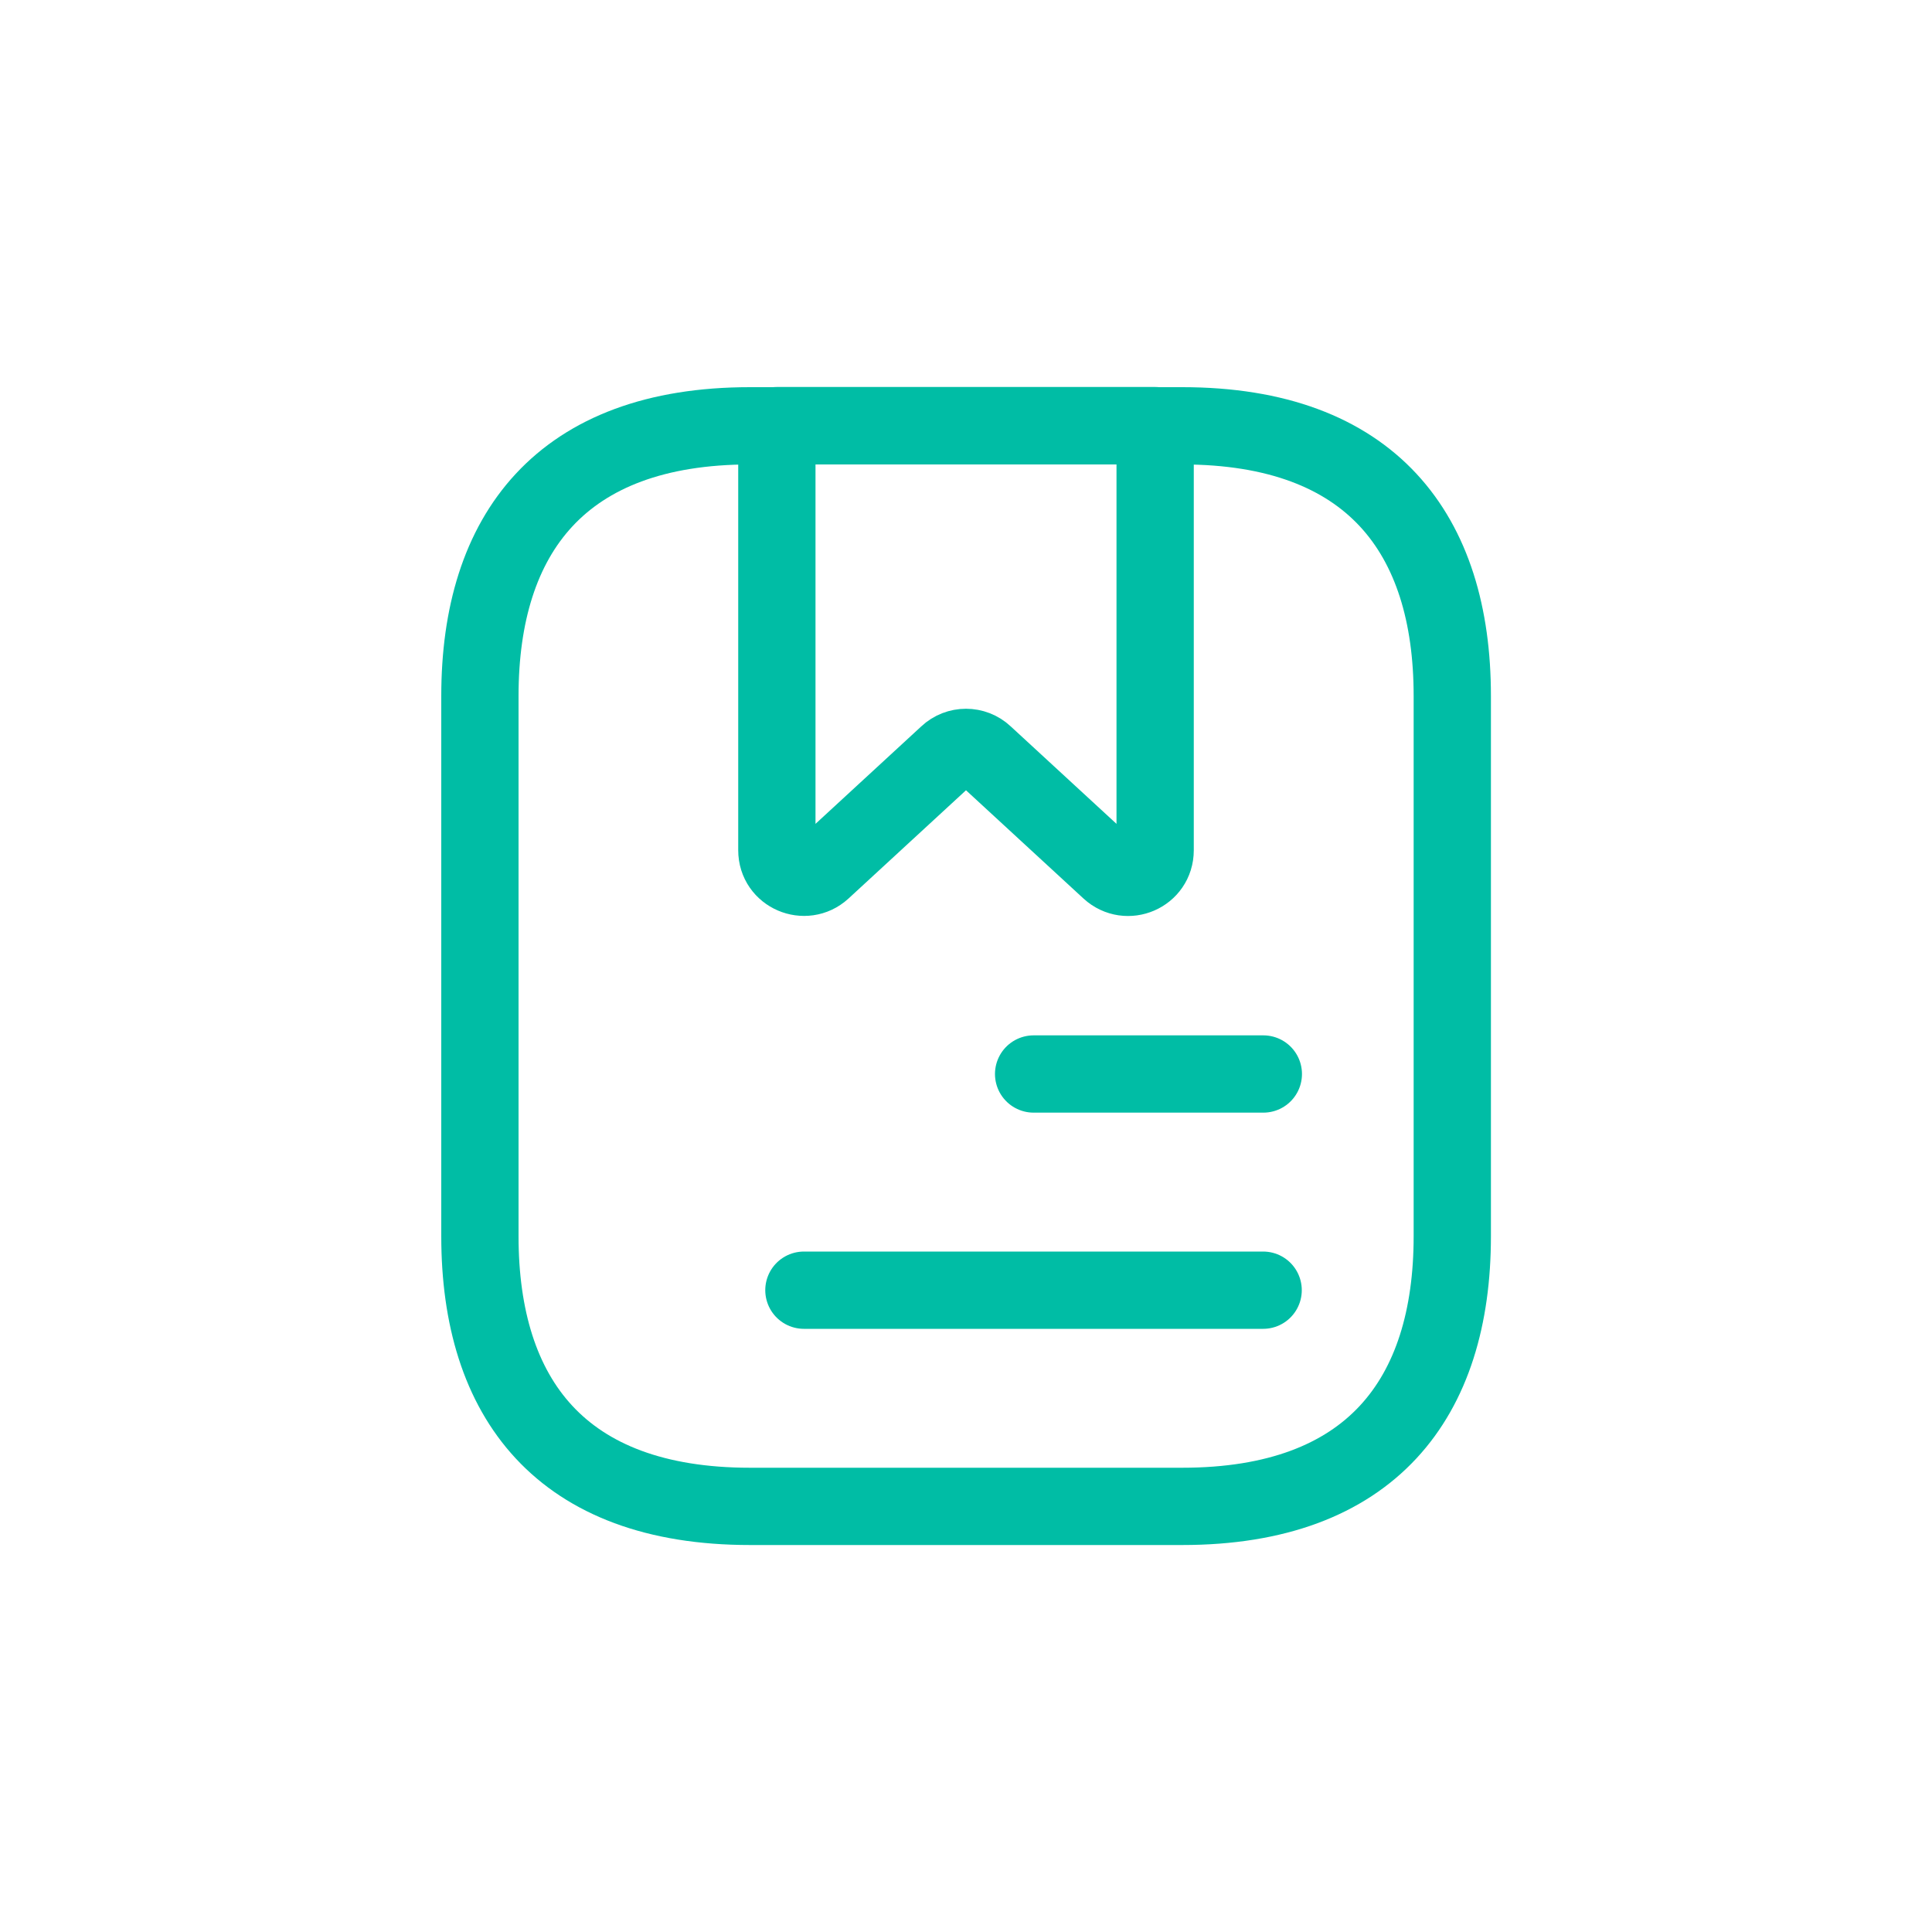
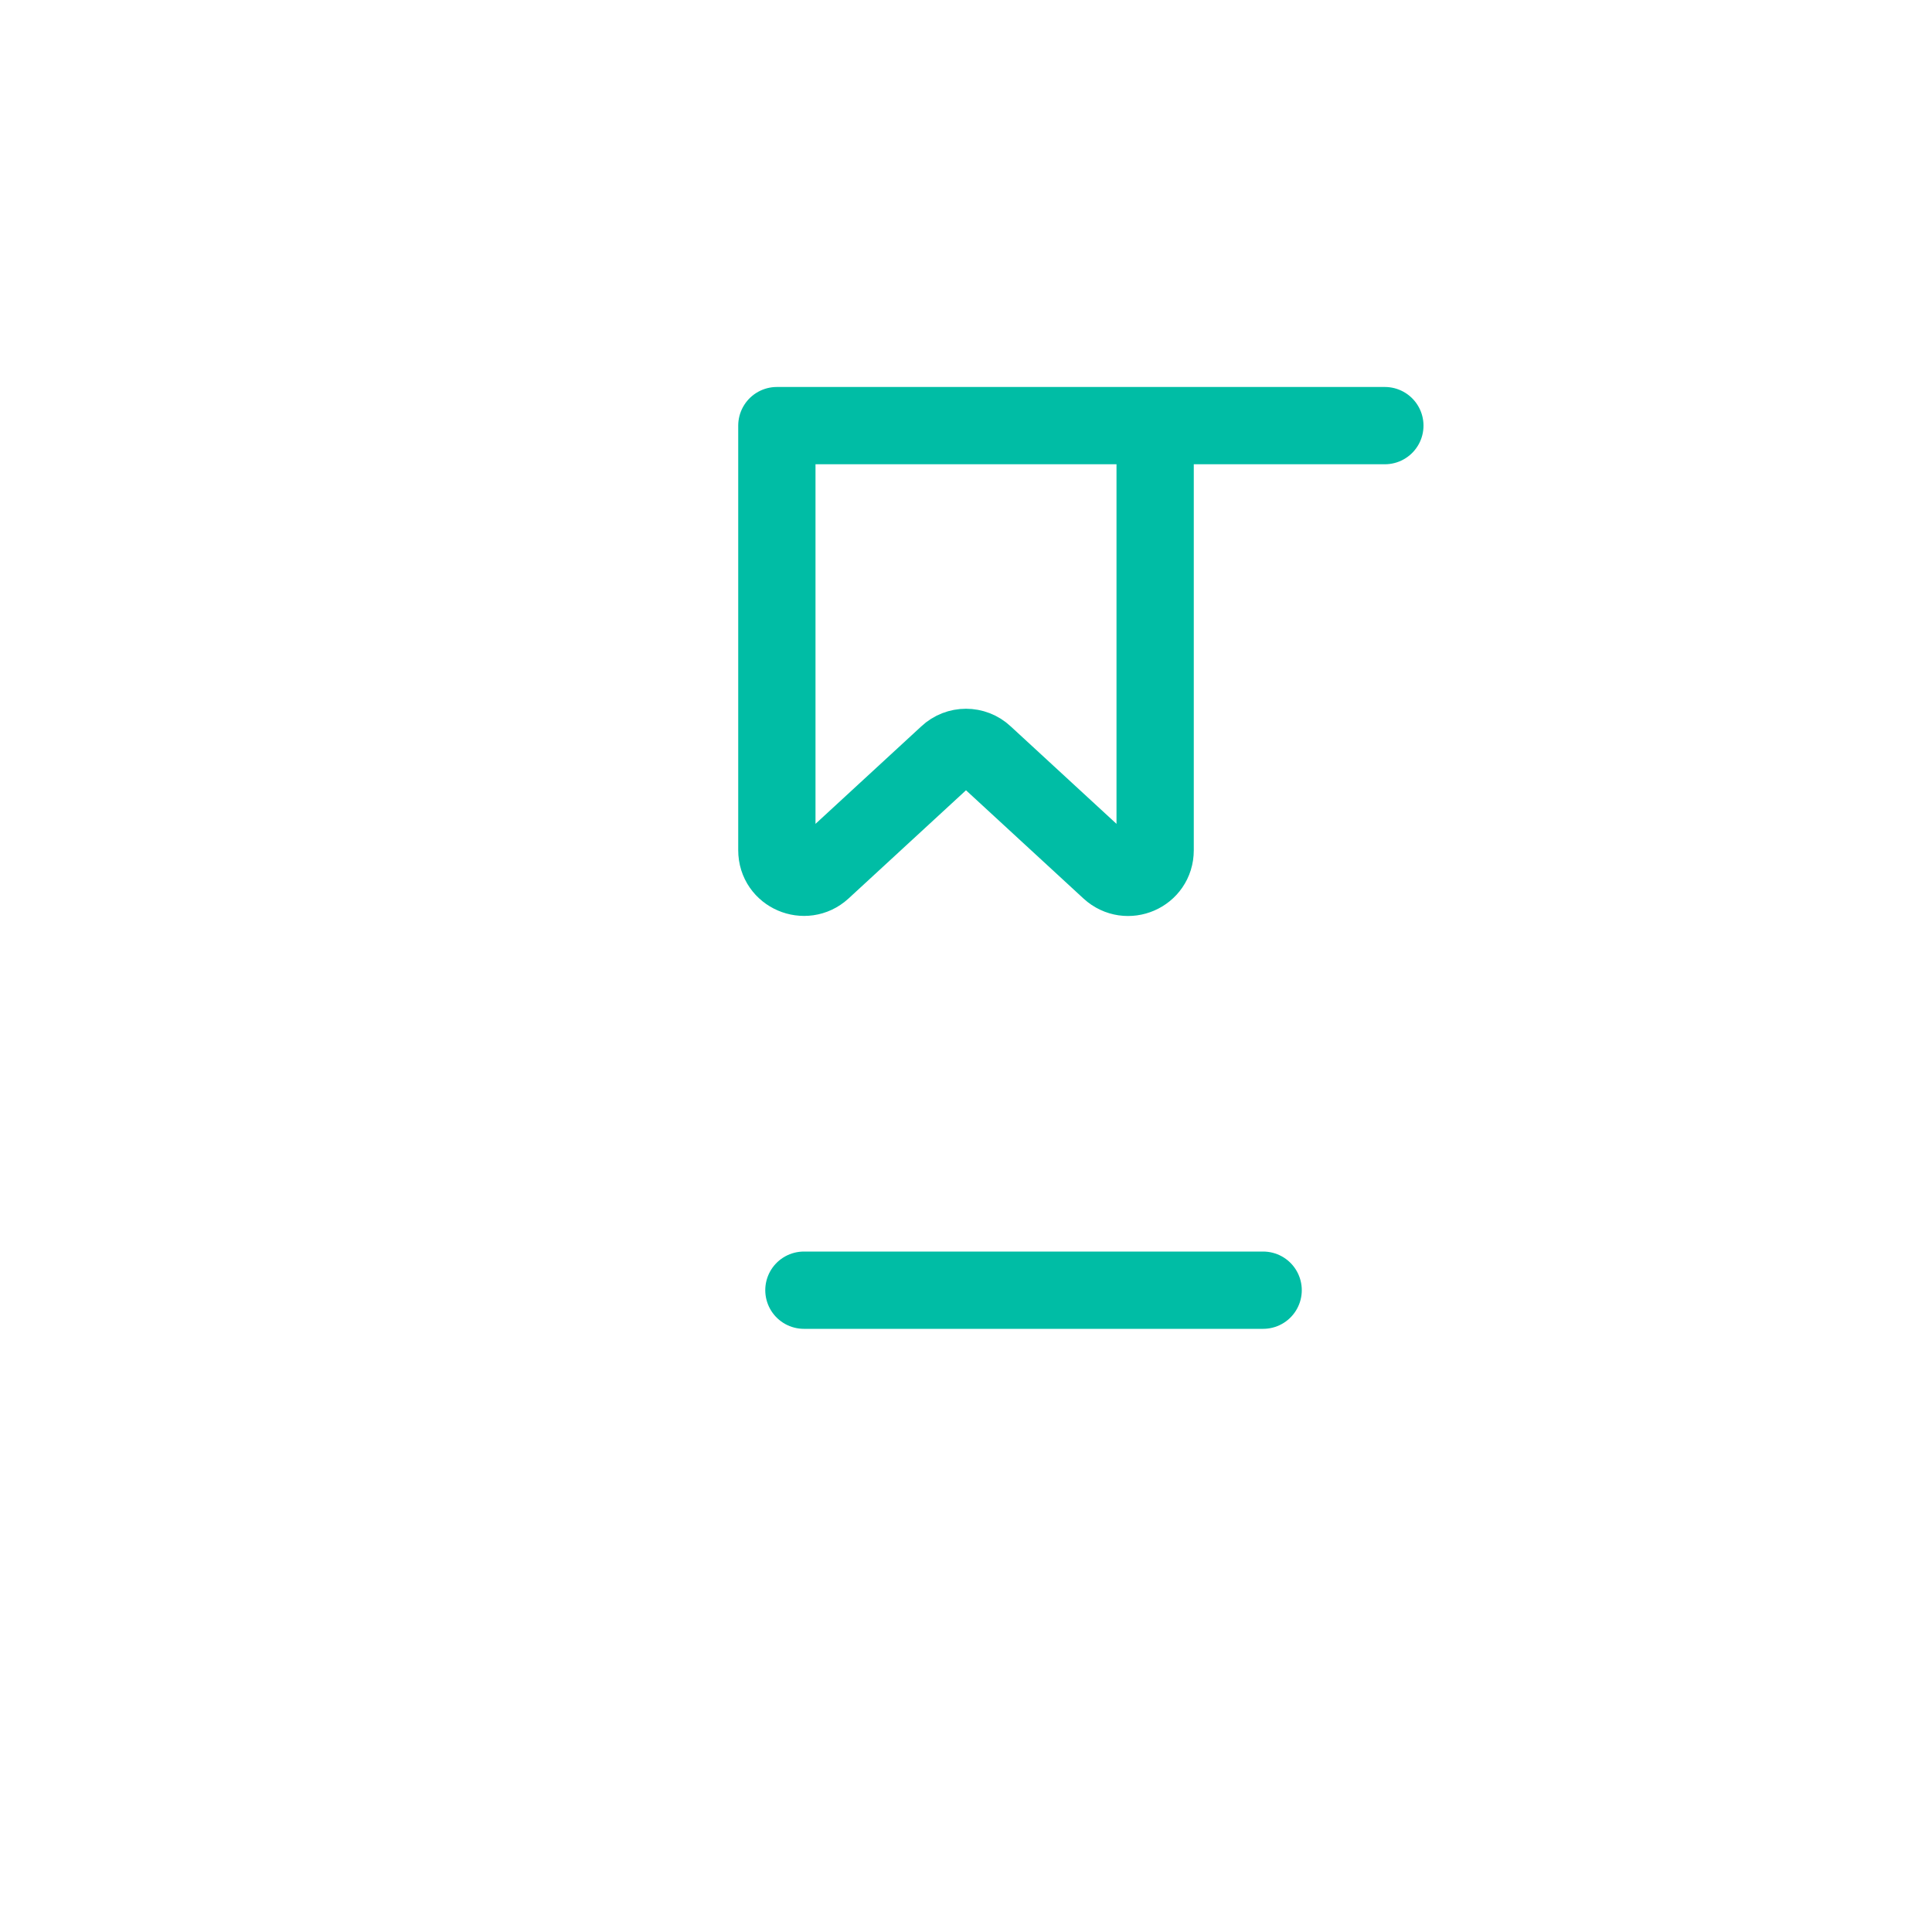
<svg xmlns="http://www.w3.org/2000/svg" id="Warstwa_2" data-name="Warstwa 2" viewBox="0 0 100 100">
  <defs>
    <style>
      .cls-1 {
        fill: none;
        stroke: #00bda5;
        stroke-linecap: round;
        stroke-linejoin: round;
        stroke-width: 4px;
      }
    </style>
  </defs>
-   <path class="cls-1" d="M75.17,36.02v27.97c0,8.39-4.2,13.98-13.98,13.98h-22.37c-9.79,0-13.98-5.59-13.98-13.98v-27.97c0-8.39,4.2-13.98,13.98-13.98h22.37c9.79,0,13.98,5.59,13.98,13.98Z" />
-   <path class="cls-1" d="M59.79,22.03v21.98c0,1.23-1.45,1.85-2.35,1.03l-6.49-5.98c-.53-.5-1.37-.5-1.9,0l-6.49,5.98c-.89.81-2.35.2-2.35-1.03v-21.98h19.58ZM53.5,55.59h11.89M41.61,66.78h23.77" />
+   <path class="cls-1" d="M59.79,22.03v21.98c0,1.23-1.45,1.85-2.35,1.03l-6.49-5.98c-.53-.5-1.37-.5-1.9,0l-6.49,5.98c-.89.81-2.35.2-2.35-1.03v-21.98h19.58Zh11.89M41.61,66.78h23.77" />
</svg>